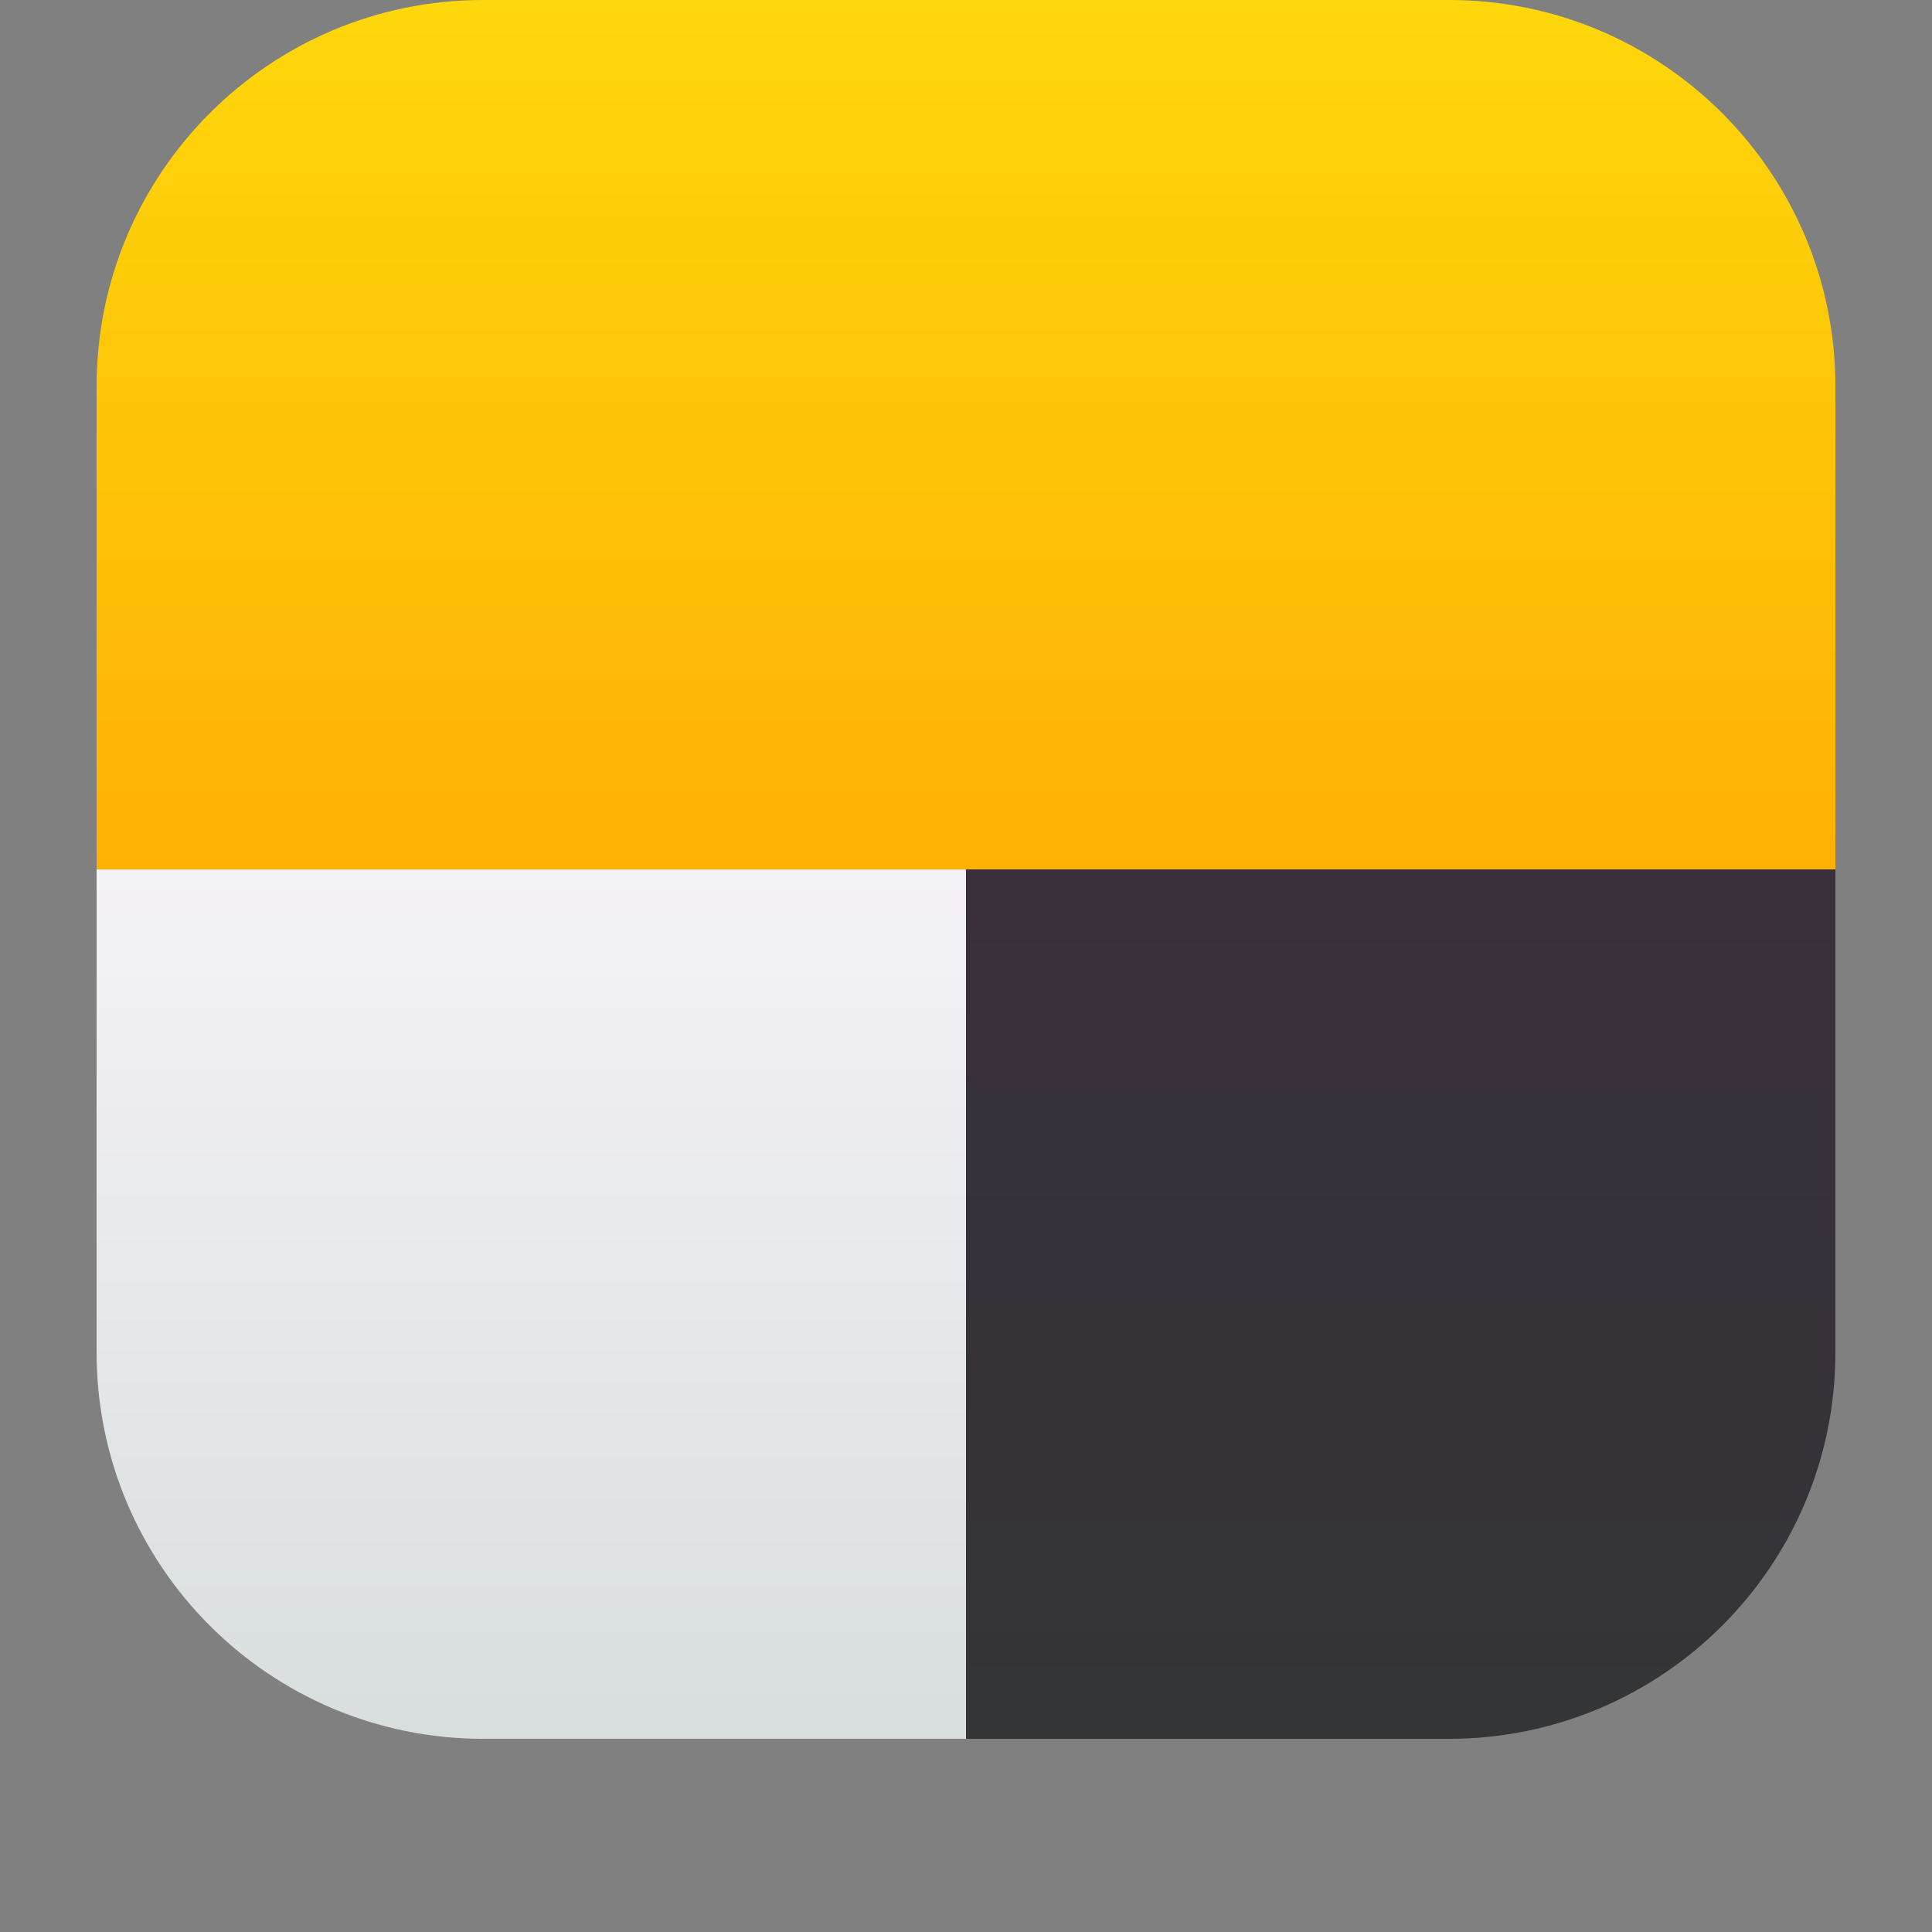
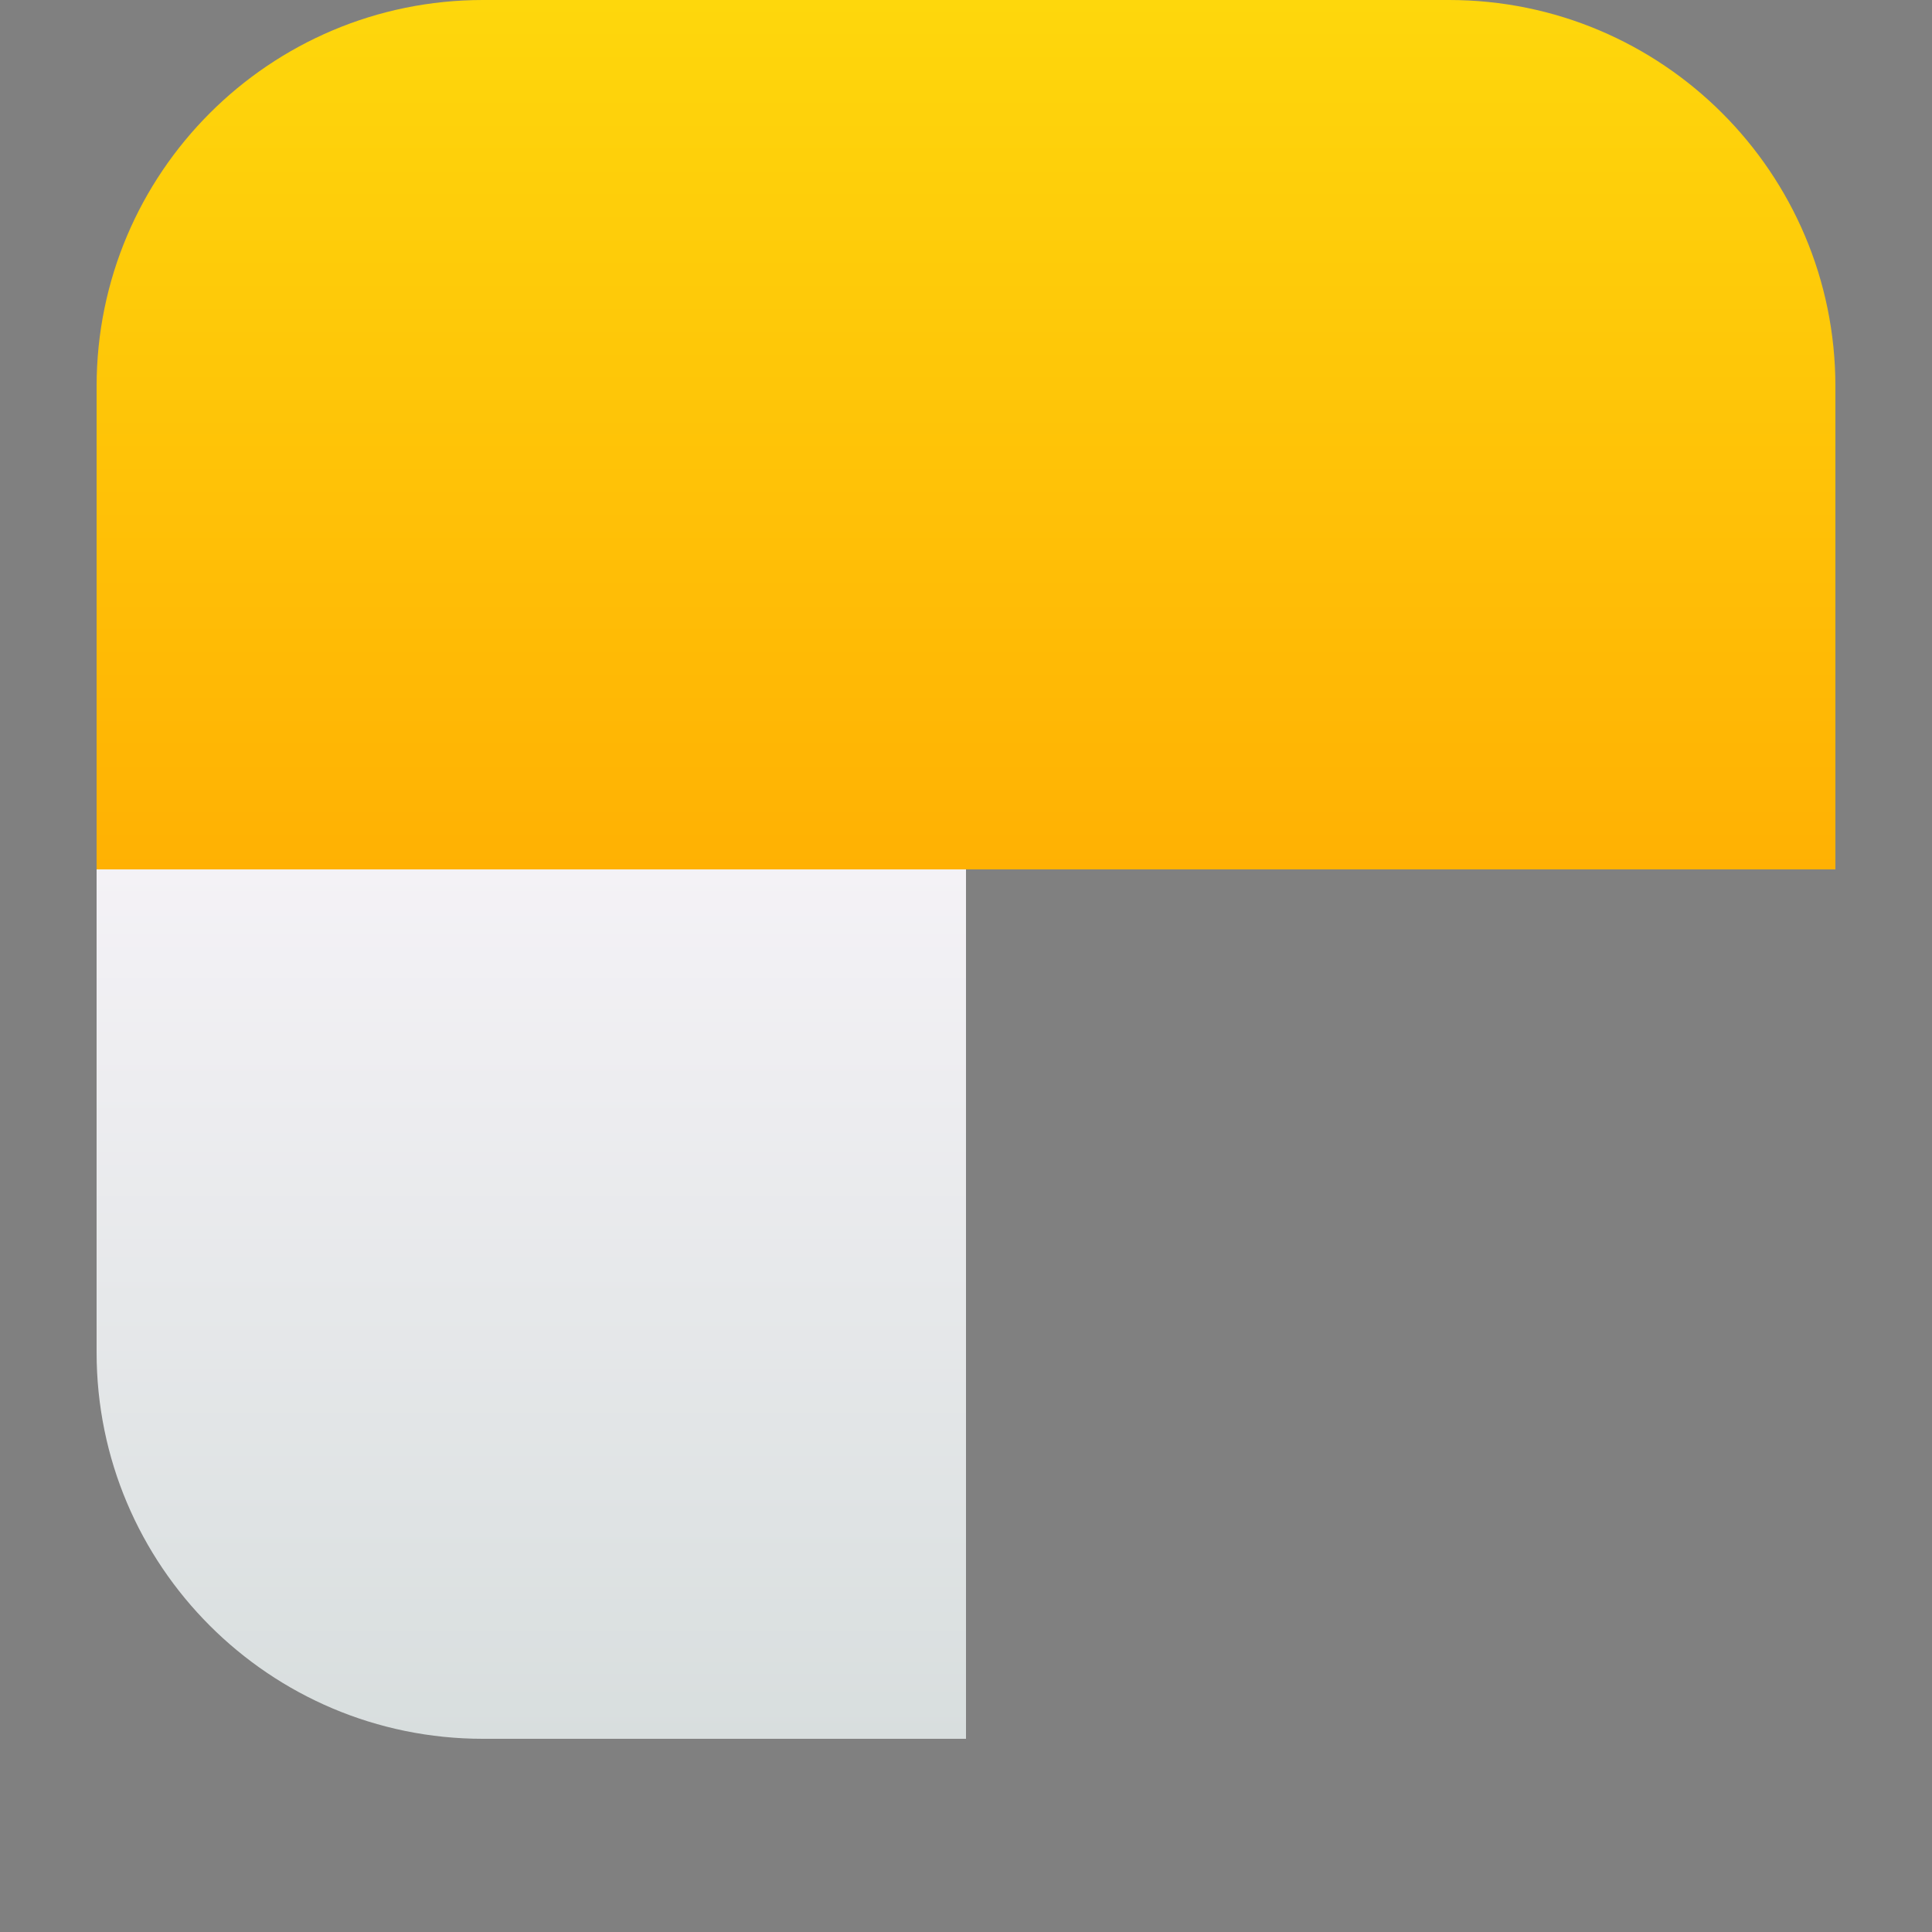
<svg xmlns="http://www.w3.org/2000/svg" width="20" height="20" viewBox="0 0 20 20" fill="none">
  <rect x="0" y="0" width="20" height="20" fill="#808080" stroke="none" />
  <path d="M1 4C1 1.791 2.791 0 5 0H15C17.209 0 19 1.791 19 4V9H1V4Z" fill="url(#paint0_linear_130_73)" />
-   <path d="M1 9H10V18H5C2.791 18 1 16.209 1 14V9Z" fill="url(#paint1_linear_130_73)" />
-   <path d="M10 9H19V14C19 16.209 17.209 18 15 18H10V9Z" fill="url(#paint2_linear_130_73)" />
+   <path d="M1 9H10V18H5C2.791 18 1 16.209 1 14Z" fill="url(#paint1_linear_130_73)" />
  <defs>
    <linearGradient id="paint0_linear_130_73" x1="10" y1="0" x2="10" y2="9" gradientUnits="userSpaceOnUse">
      <stop stop-color="#FED70C" />
      <stop offset="1" stop-color="#FFB103" />
    </linearGradient>
    <linearGradient id="paint1_linear_130_73" x1="5.5" y1="9" x2="5.5" y2="18" gradientUnits="userSpaceOnUse">
      <stop stop-color="#F4F2F6" />
      <stop offset="1" stop-color="#D8DEDE" />
    </linearGradient>
    <linearGradient id="paint2_linear_130_73" x1="14.5" y1="9" x2="14.5" y2="18" gradientUnits="userSpaceOnUse">
      <stop stop-color="#382F3A" />
      <stop offset="1" stop-color="#343537" />
    </linearGradient>
  </defs>
</svg>